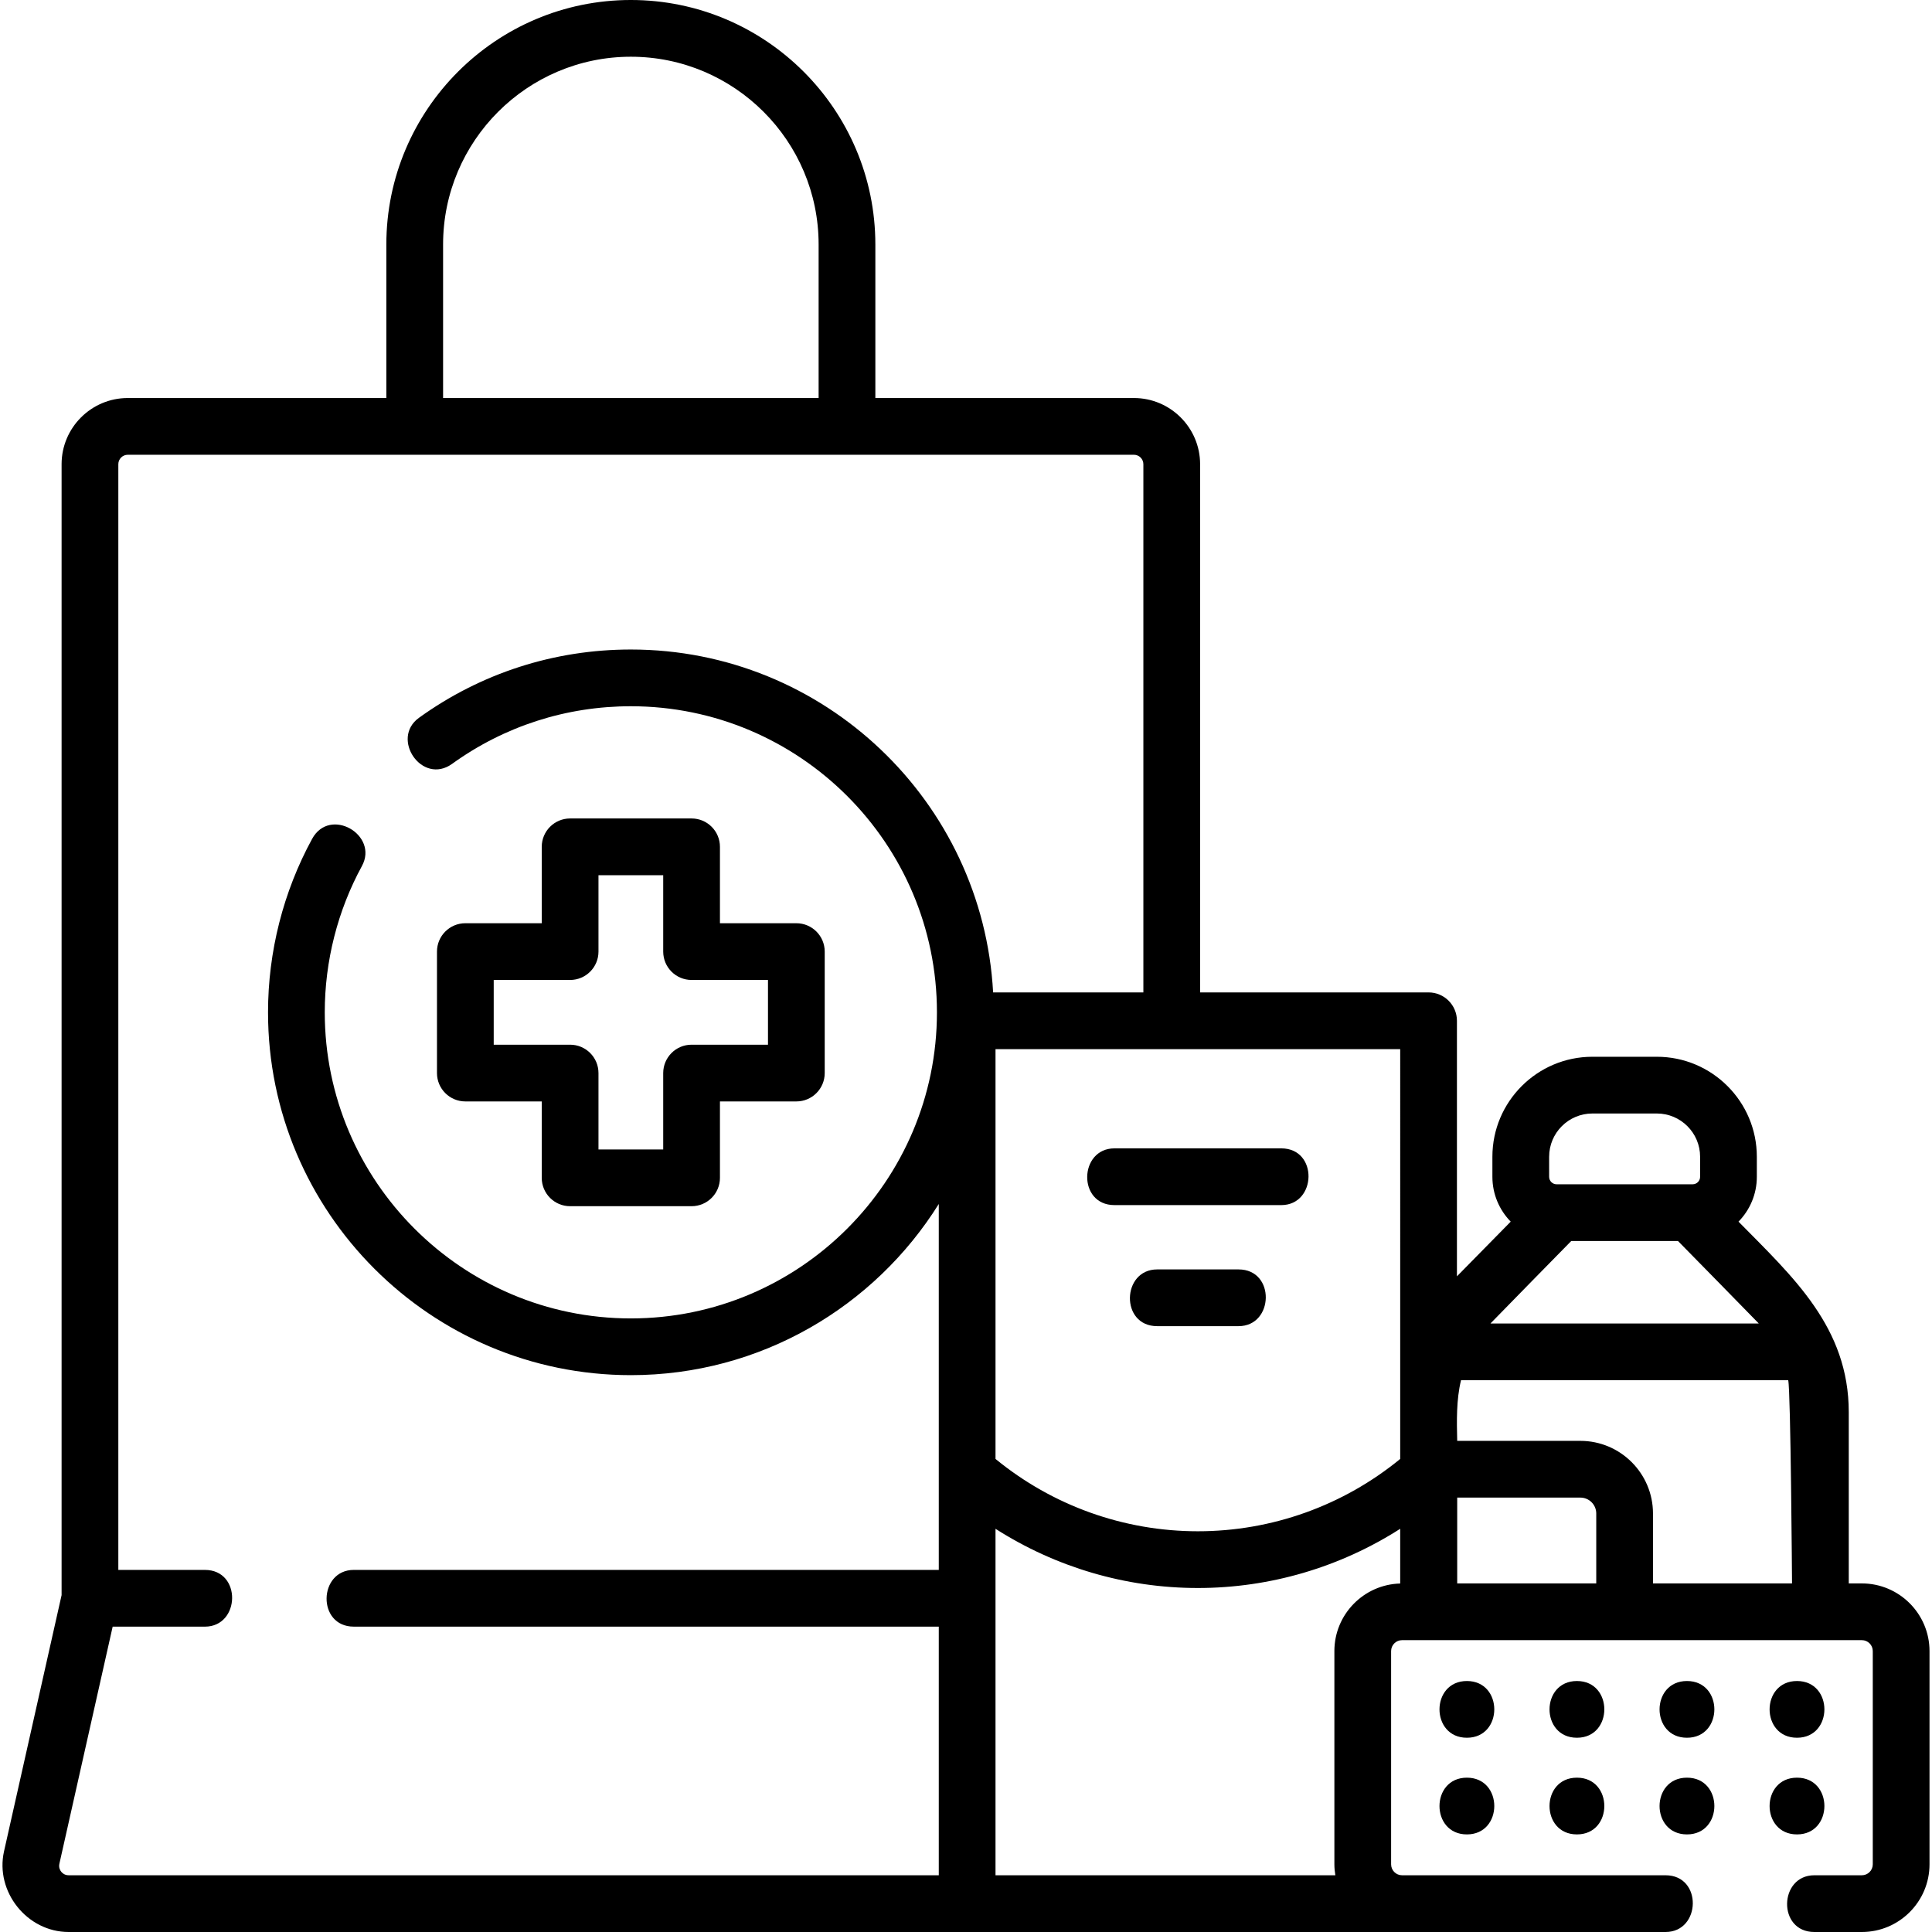
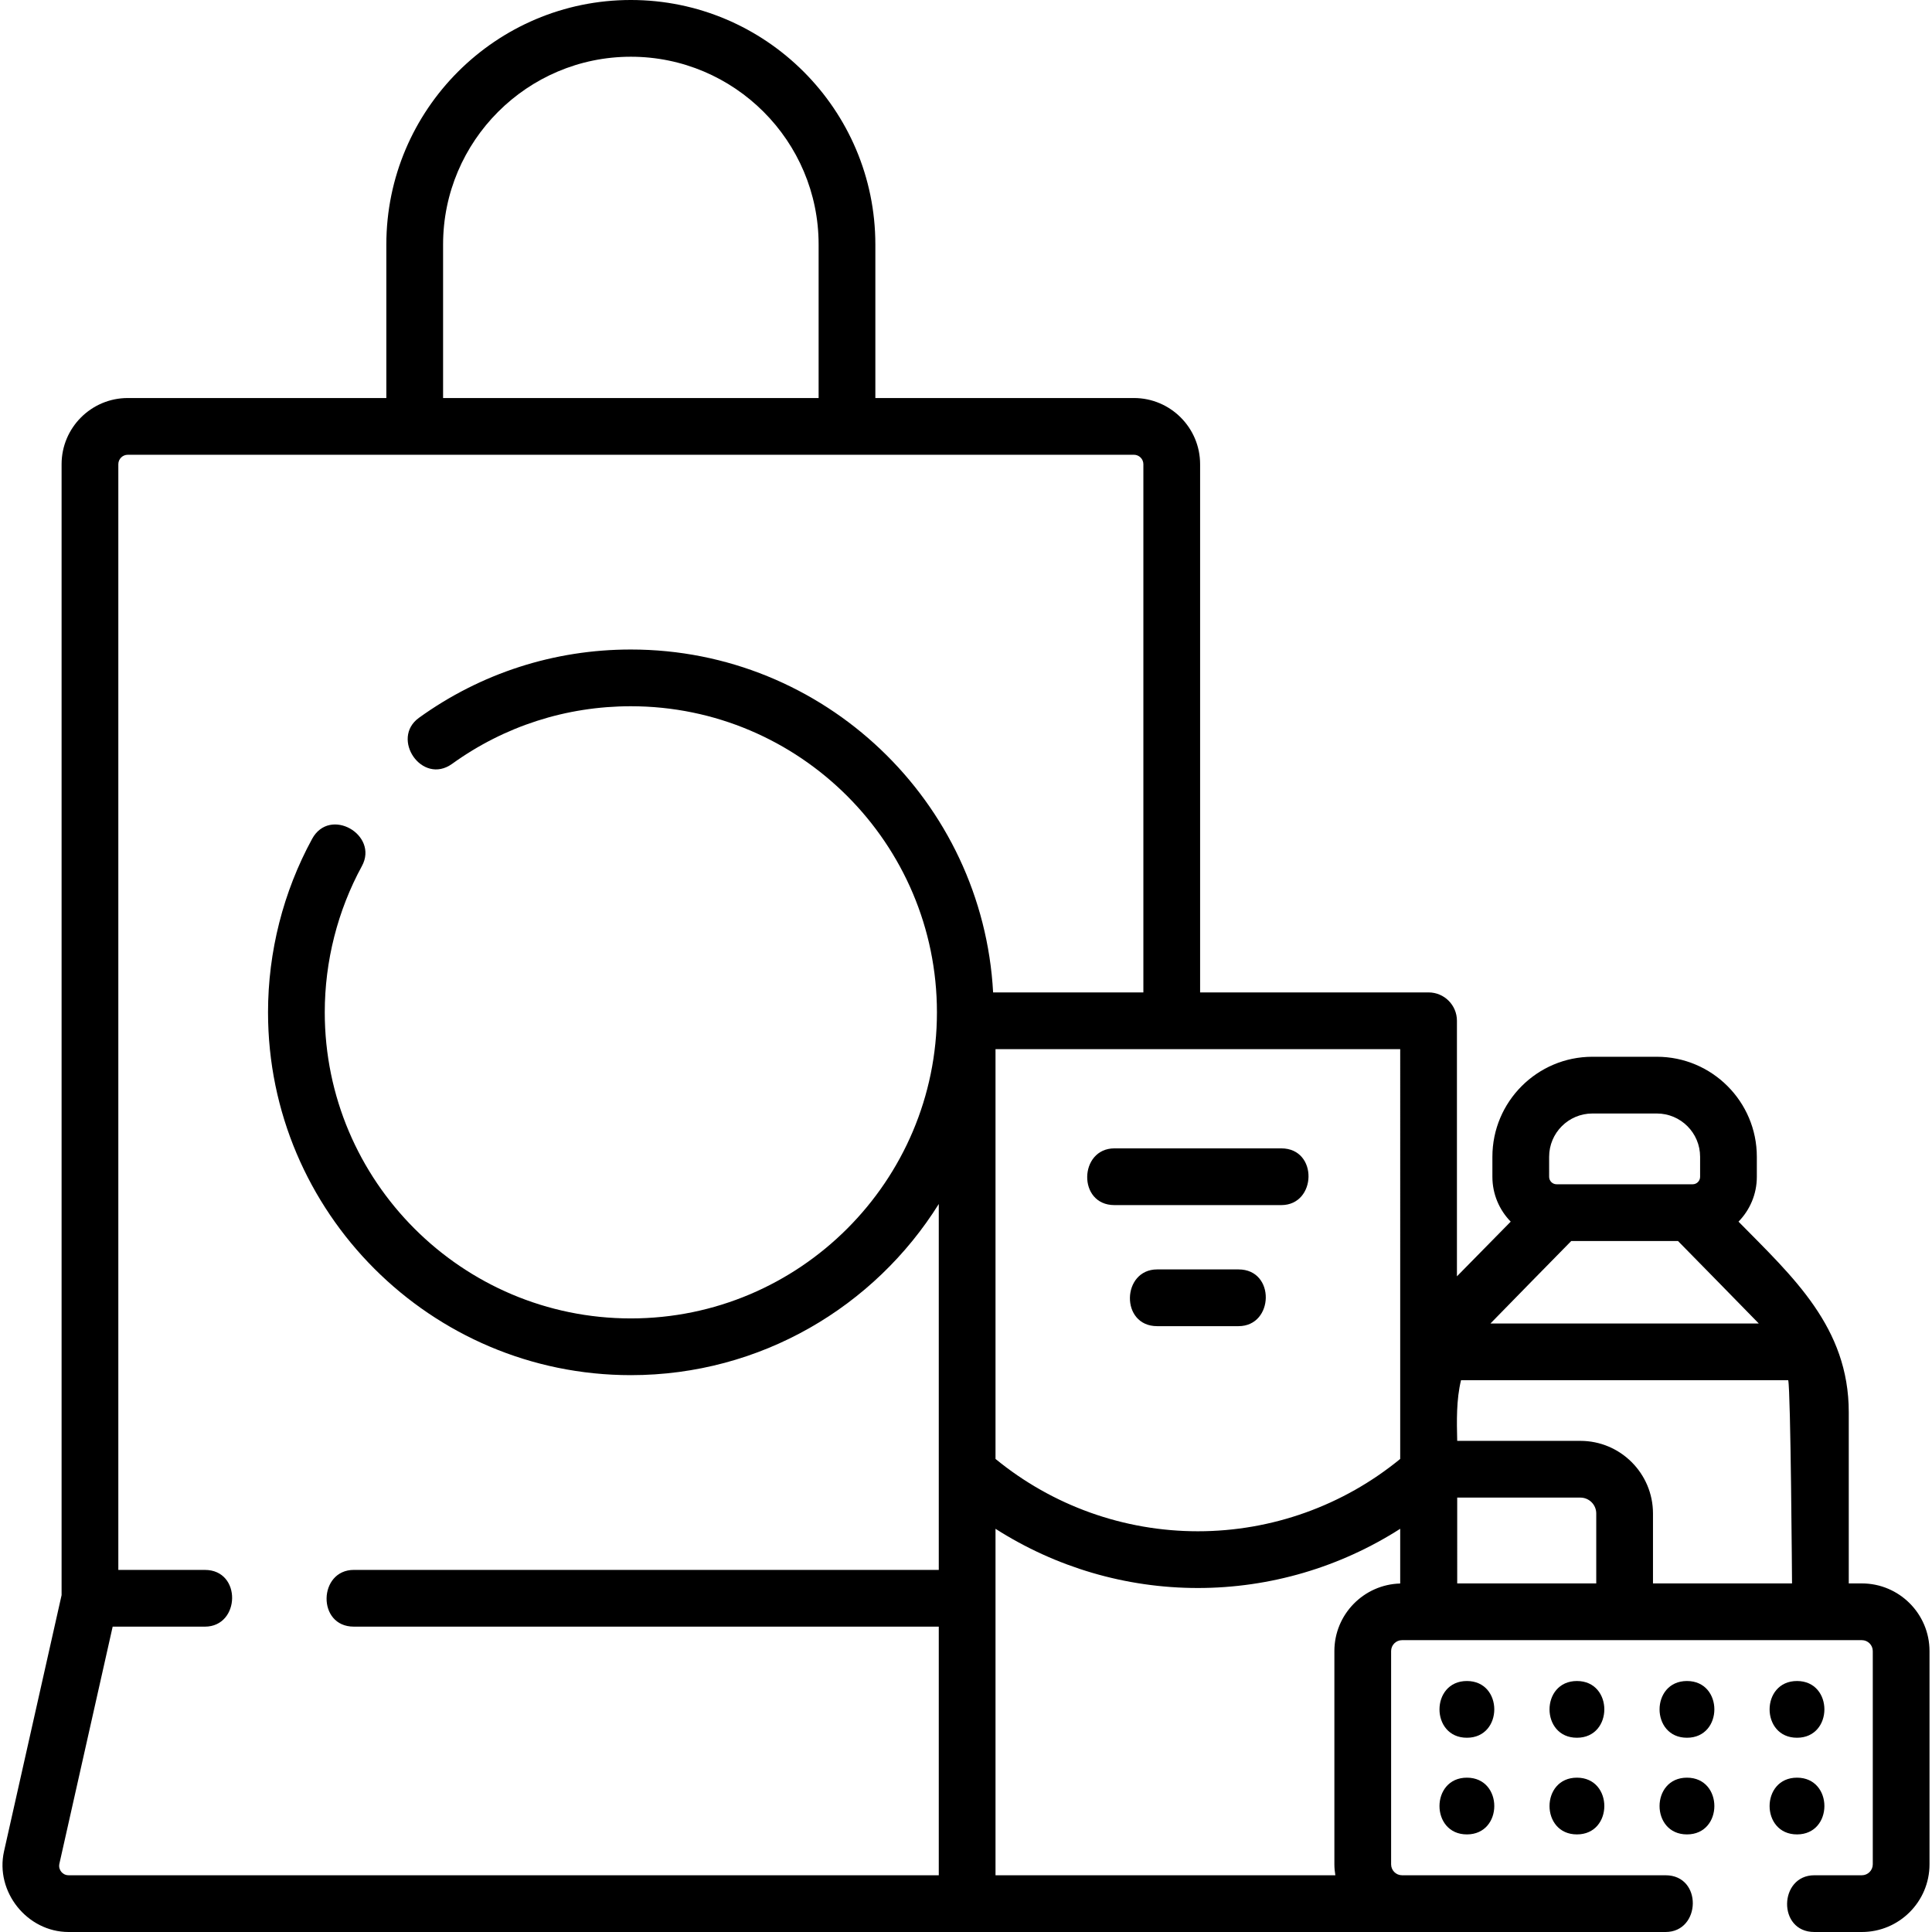
<svg xmlns="http://www.w3.org/2000/svg" id="Layer_1" enable-background="new 0 0 510.801 510.801" height="512" viewBox="0 0 510.801 510.801" width="512">
  <g>
-     <path d="m123.033 291.208h20.199v20.2c0 4.142 3.357 7.5 7.5 7.5h32.115c4.143 0 7.5-3.358 7.5-7.5v-20.2h20.2c4.143 0 7.5-3.358 7.5-7.5v-32.115c0-4.142-3.357-7.5-7.5-7.5h-20.2v-20.2c0-4.142-3.357-7.5-7.5-7.5h-32.115c-4.143 0-7.5 3.358-7.5 7.5v20.2h-20.199c-4.143 0-7.5 3.358-7.5 7.5v32.115c0 4.143 3.358 7.5 7.5 7.5zm7.5-32.115h20.199c4.143 0 7.5-3.358 7.5-7.5v-20.2h17.115v20.2c0 4.142 3.357 7.5 7.5 7.5h20.2v17.115h-20.2c-4.143 0-7.5 3.358-7.5 7.5v20.2h-17.115v-20.2c0-4.142-3.357-7.5-7.5-7.5h-20.199z" />
    <path d="m294.645 318.616h44.113c9.386 0 9.813-15 0-15h-44.113c-9.386 0-9.813 15 0 15z" />
    <path d="m327.462 335.622h-21.522c-9.386 0-9.813 15 0 15h21.521c9.387 0 9.814-15 .001-15z" />
    <path d="m492.253 418.639h-3.459v-45.269c0-22.476-14.764-35.751-29.149-50.381 2.991-3.061 4.844-7.24 4.844-11.847v-5.308c0-14.577-11.859-26.436-26.436-26.436h-17.042c-14.576 0-26.436 11.859-26.436 26.436v5.308c0 4.608 1.852 8.787 4.844 11.847l-14.219 14.46v-67.564c0-4.142-3.357-7.5-7.5-7.5h-60.403v-139.651c0-9.649-7.851-17.5-17.5-17.5h-68.362v-40.59c-.001-35.645-29-64.644-64.645-64.644s-64.644 28.999-64.644 64.644v40.59h-68.362c-9.649 0-17.5 7.851-17.5 17.5v299.003l-15.218 67.728c-2.399 10.675 6.092 21.336 17.074 21.336h422.22c9.386 0 9.813-15 0-15h-69.673c-1.594 0-2.891-1.297-2.891-2.891v-56.38c0-1.594 1.297-2.891 2.891-2.891h121.566c1.594 0 2.891 1.297 2.891 2.891v56.38c0 1.594-1.297 2.891-2.891 2.891h-12.563c-9.386 0-9.813 15 0 15h12.563c9.865 0 17.891-8.026 17.891-17.891v-56.38c0-9.865-8.026-17.891-17.891-17.891zm-106.983-22.689h32.565c2.314 0 4.197 1.883 4.197 4.197v18.492h-36.762zm32.565-15h-32.565c-.13-5.286-.244-10.865 1.007-16.031h86.51c.663 2.736 1.007 53.72 1.007 53.72h-36.762v-18.492c0-10.585-8.612-19.197-19.197-19.197zm-23.675-31.136c.435-.494 21.262-21.704 21.262-21.704h28.221s20.825 21.209 21.259 21.702c.031.035.06.072.091.107h-70.922c.03-.034.059-.07.089-.105zm15.415-43.98c0-6.306 5.13-11.436 11.436-11.436h17.042c6.306 0 11.436 5.13 11.436 11.436v5.308c0 1.085-.883 1.968-1.968 1.968-11.992 0-23.985 0-35.978 0-1.085 0-1.968-.883-1.968-1.968zm-39.376 79.894c-15.074 12.355-33.943 19.124-53.498 19.124s-38.424-6.769-53.498-19.124v-108.342h106.996zm-253.052-321.084c0-27.374 22.27-49.644 49.643-49.644s49.644 22.27 49.644 49.644v40.59h-99.287zm-100.959 430.219c-.28-.35-.716-1.09-.487-2.11l14.086-62.684h24.383c9.386 0 9.813-15 0-15h-22.886v-292.335c0-1.378 1.121-2.5 2.5-2.5h266.012c1.379 0 2.5 1.122 2.5 2.5v139.652h-39.727c-2.743-50.455-44.652-90.662-95.779-90.662-20.254 0-39.623 6.242-56.015 18.051-7.616 5.486.806 17.906 8.768 12.171 13.822-9.958 30.16-15.222 47.247-15.222 44.623 0 80.926 36.303 80.926 80.926s-36.303 80.926-80.926 80.926-80.927-36.303-80.927-80.926c0-13.515 3.397-26.89 9.824-38.677 4.492-8.241-8.471-15.795-13.17-7.181-7.624 13.983-11.654 29.841-11.654 45.857 0 52.894 43.032 95.926 95.927 95.926 34.303 0 64.453-18.103 81.413-45.254v96.745h-154.658c-9.386 0-9.813 15 0 15h154.658v65.732h-230.063c-1.045.003-1.672-.585-1.952-.935zm336.608-58.333v56.38c0 .986.101 1.947.255 2.891h-89.848v-91.604c15.892 10.158 34.411 15.655 53.498 15.655s37.606-5.497 53.498-15.655v14.467c-9.638.261-17.403 8.166-17.403 17.866z" />
    <path d="m475.109 444.442c-9.652 0-9.668 15 0 15 9.652 0 9.668-15 0-15z" />
    <path d="m475.109 469.998c-9.652 0-9.668 15 0 15 9.652 0 9.668-15 0-15z" />
    <path d="m446.016 444.442c-9.652 0-9.668 15 0 15 9.652 0 9.668-15 0-15z" />
    <path d="m446.016 469.998c-9.652 0-9.668 15 0 15 9.652 0 9.668-15 0-15z" />
    <path d="m416.924 444.442c-9.652 0-9.668 15 0 15 9.652 0 9.667-15 0-15z" />
    <path d="m416.924 484.998c9.652 0 9.668-15 0-15-9.652 0-9.668 15 0 15z" />
    <path d="m387.831 444.442c-9.652 0-9.668 15 0 15 9.651 0 9.668-15 0-15z" />
    <path d="m387.831 484.998c9.652 0 9.668-15 0-15-9.652 0-9.668 15 0 15z" />
  </g>
</svg>